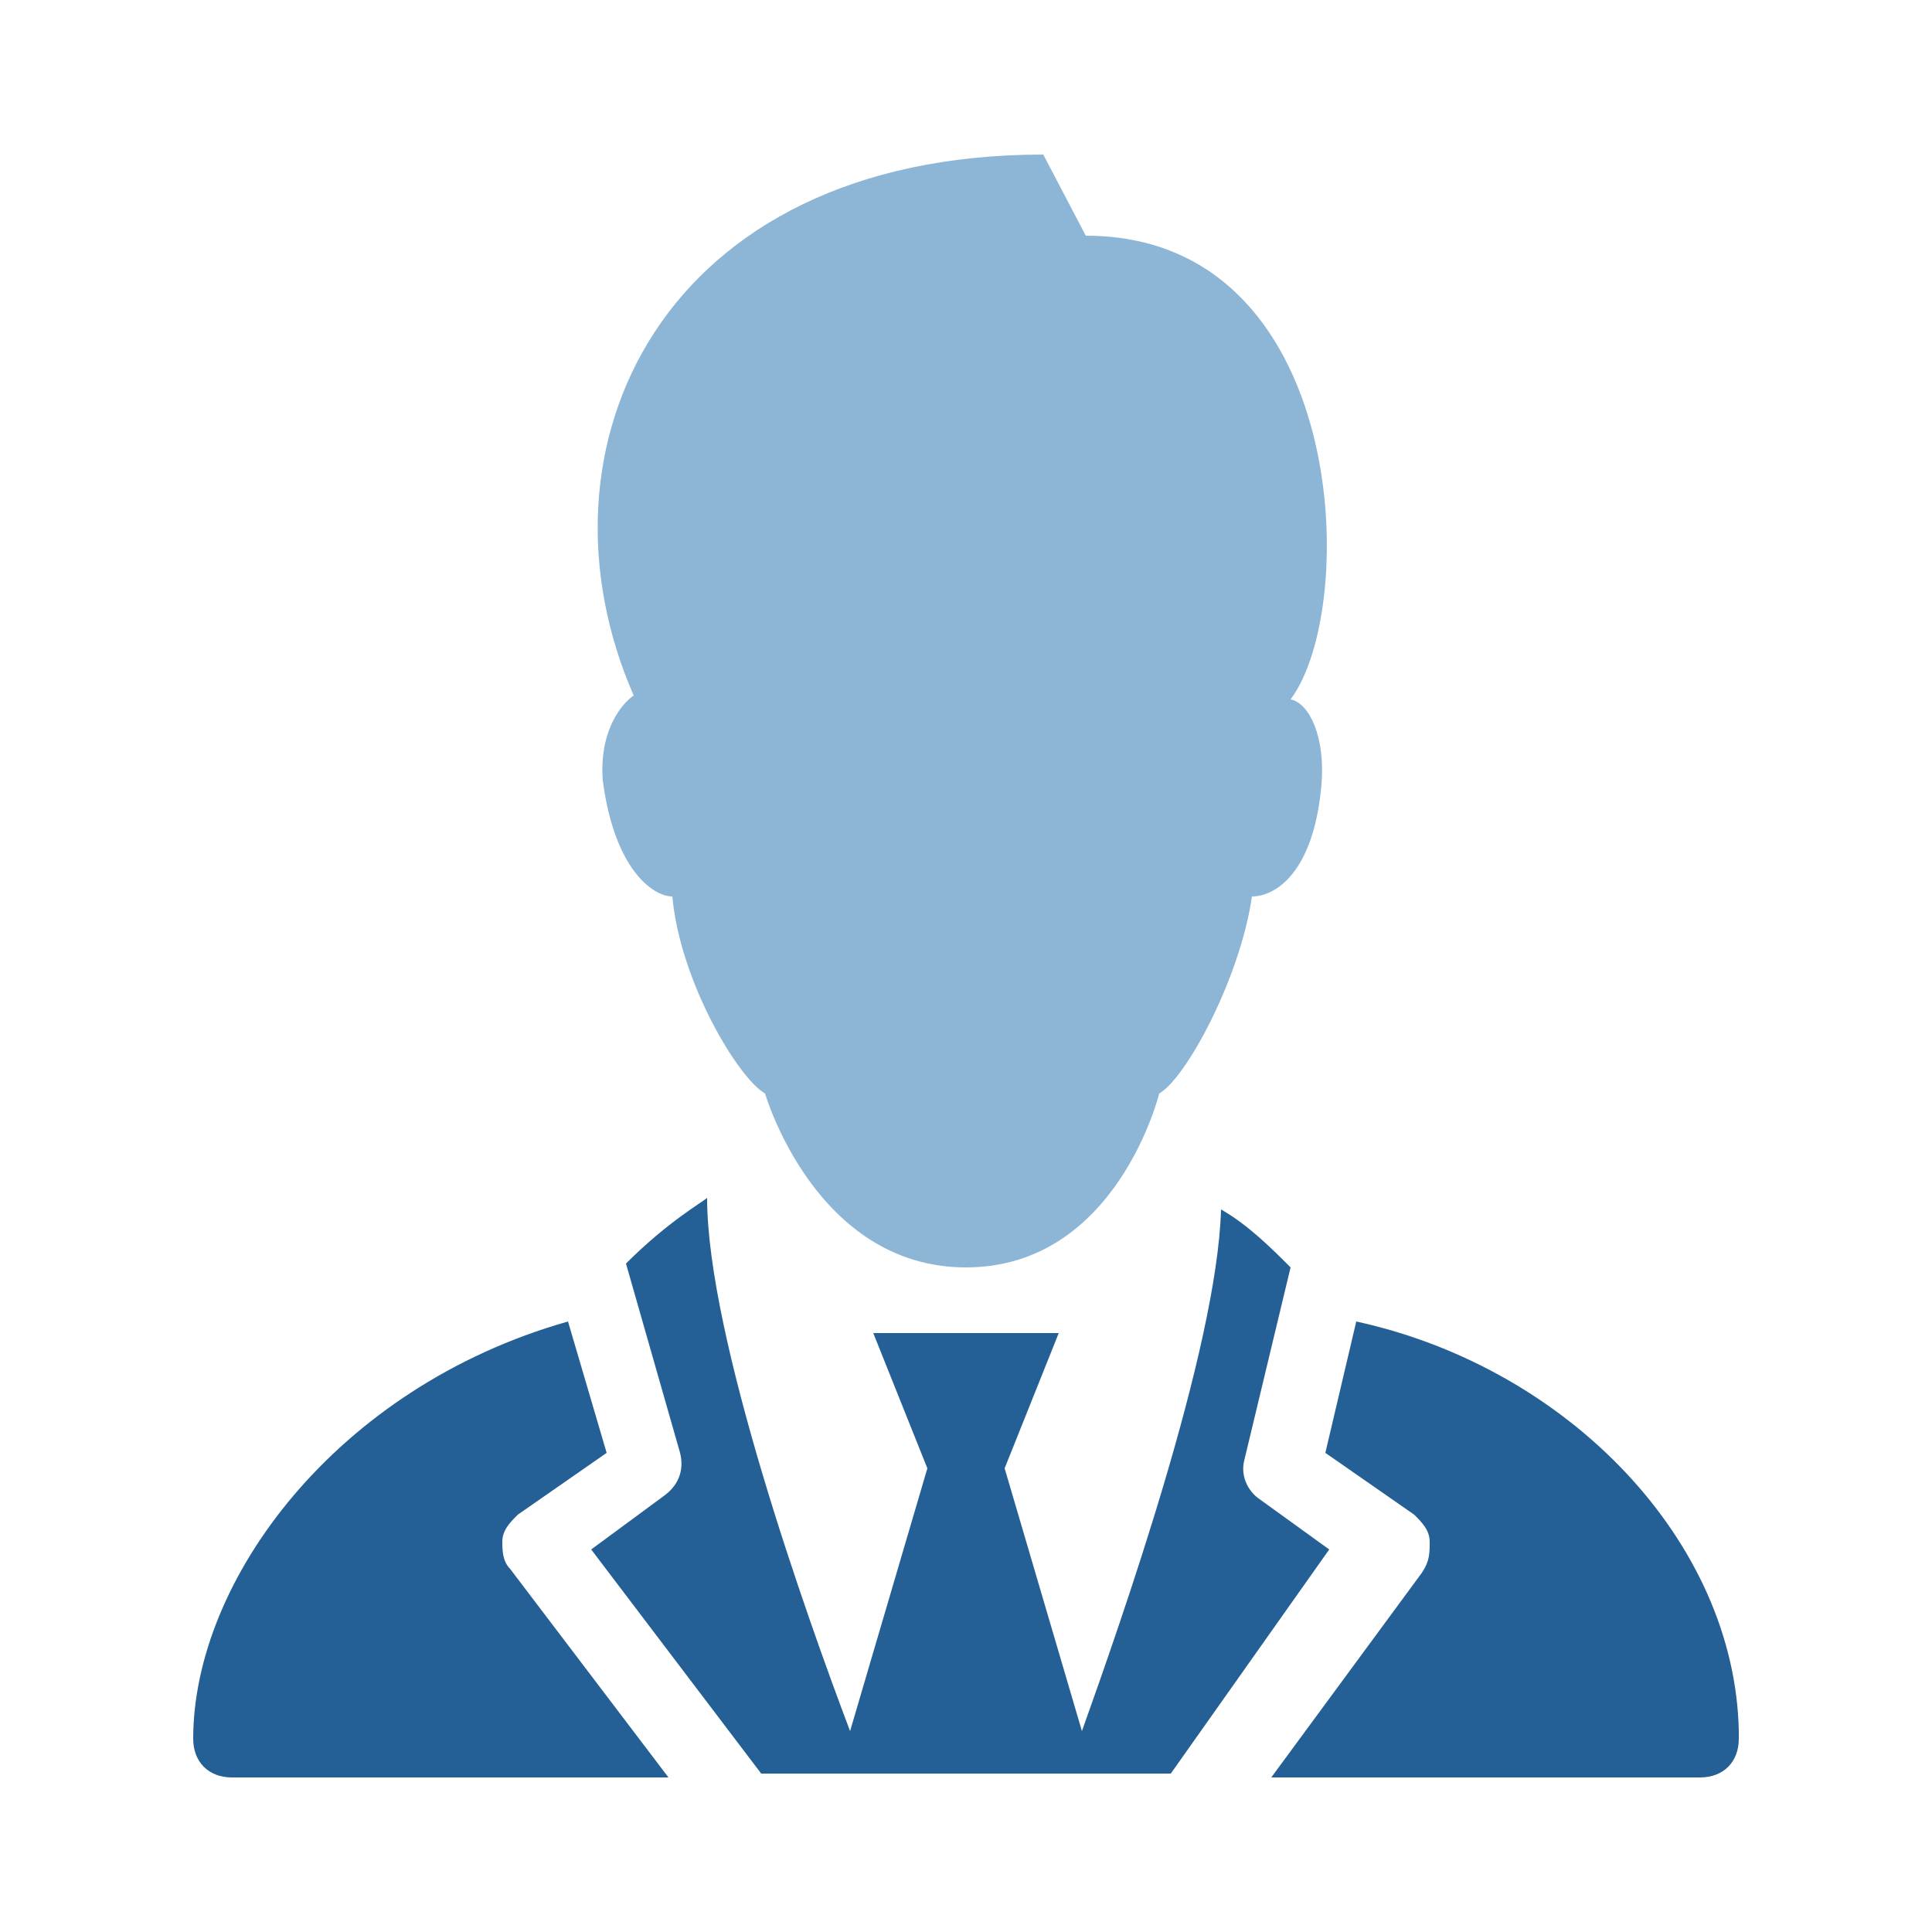
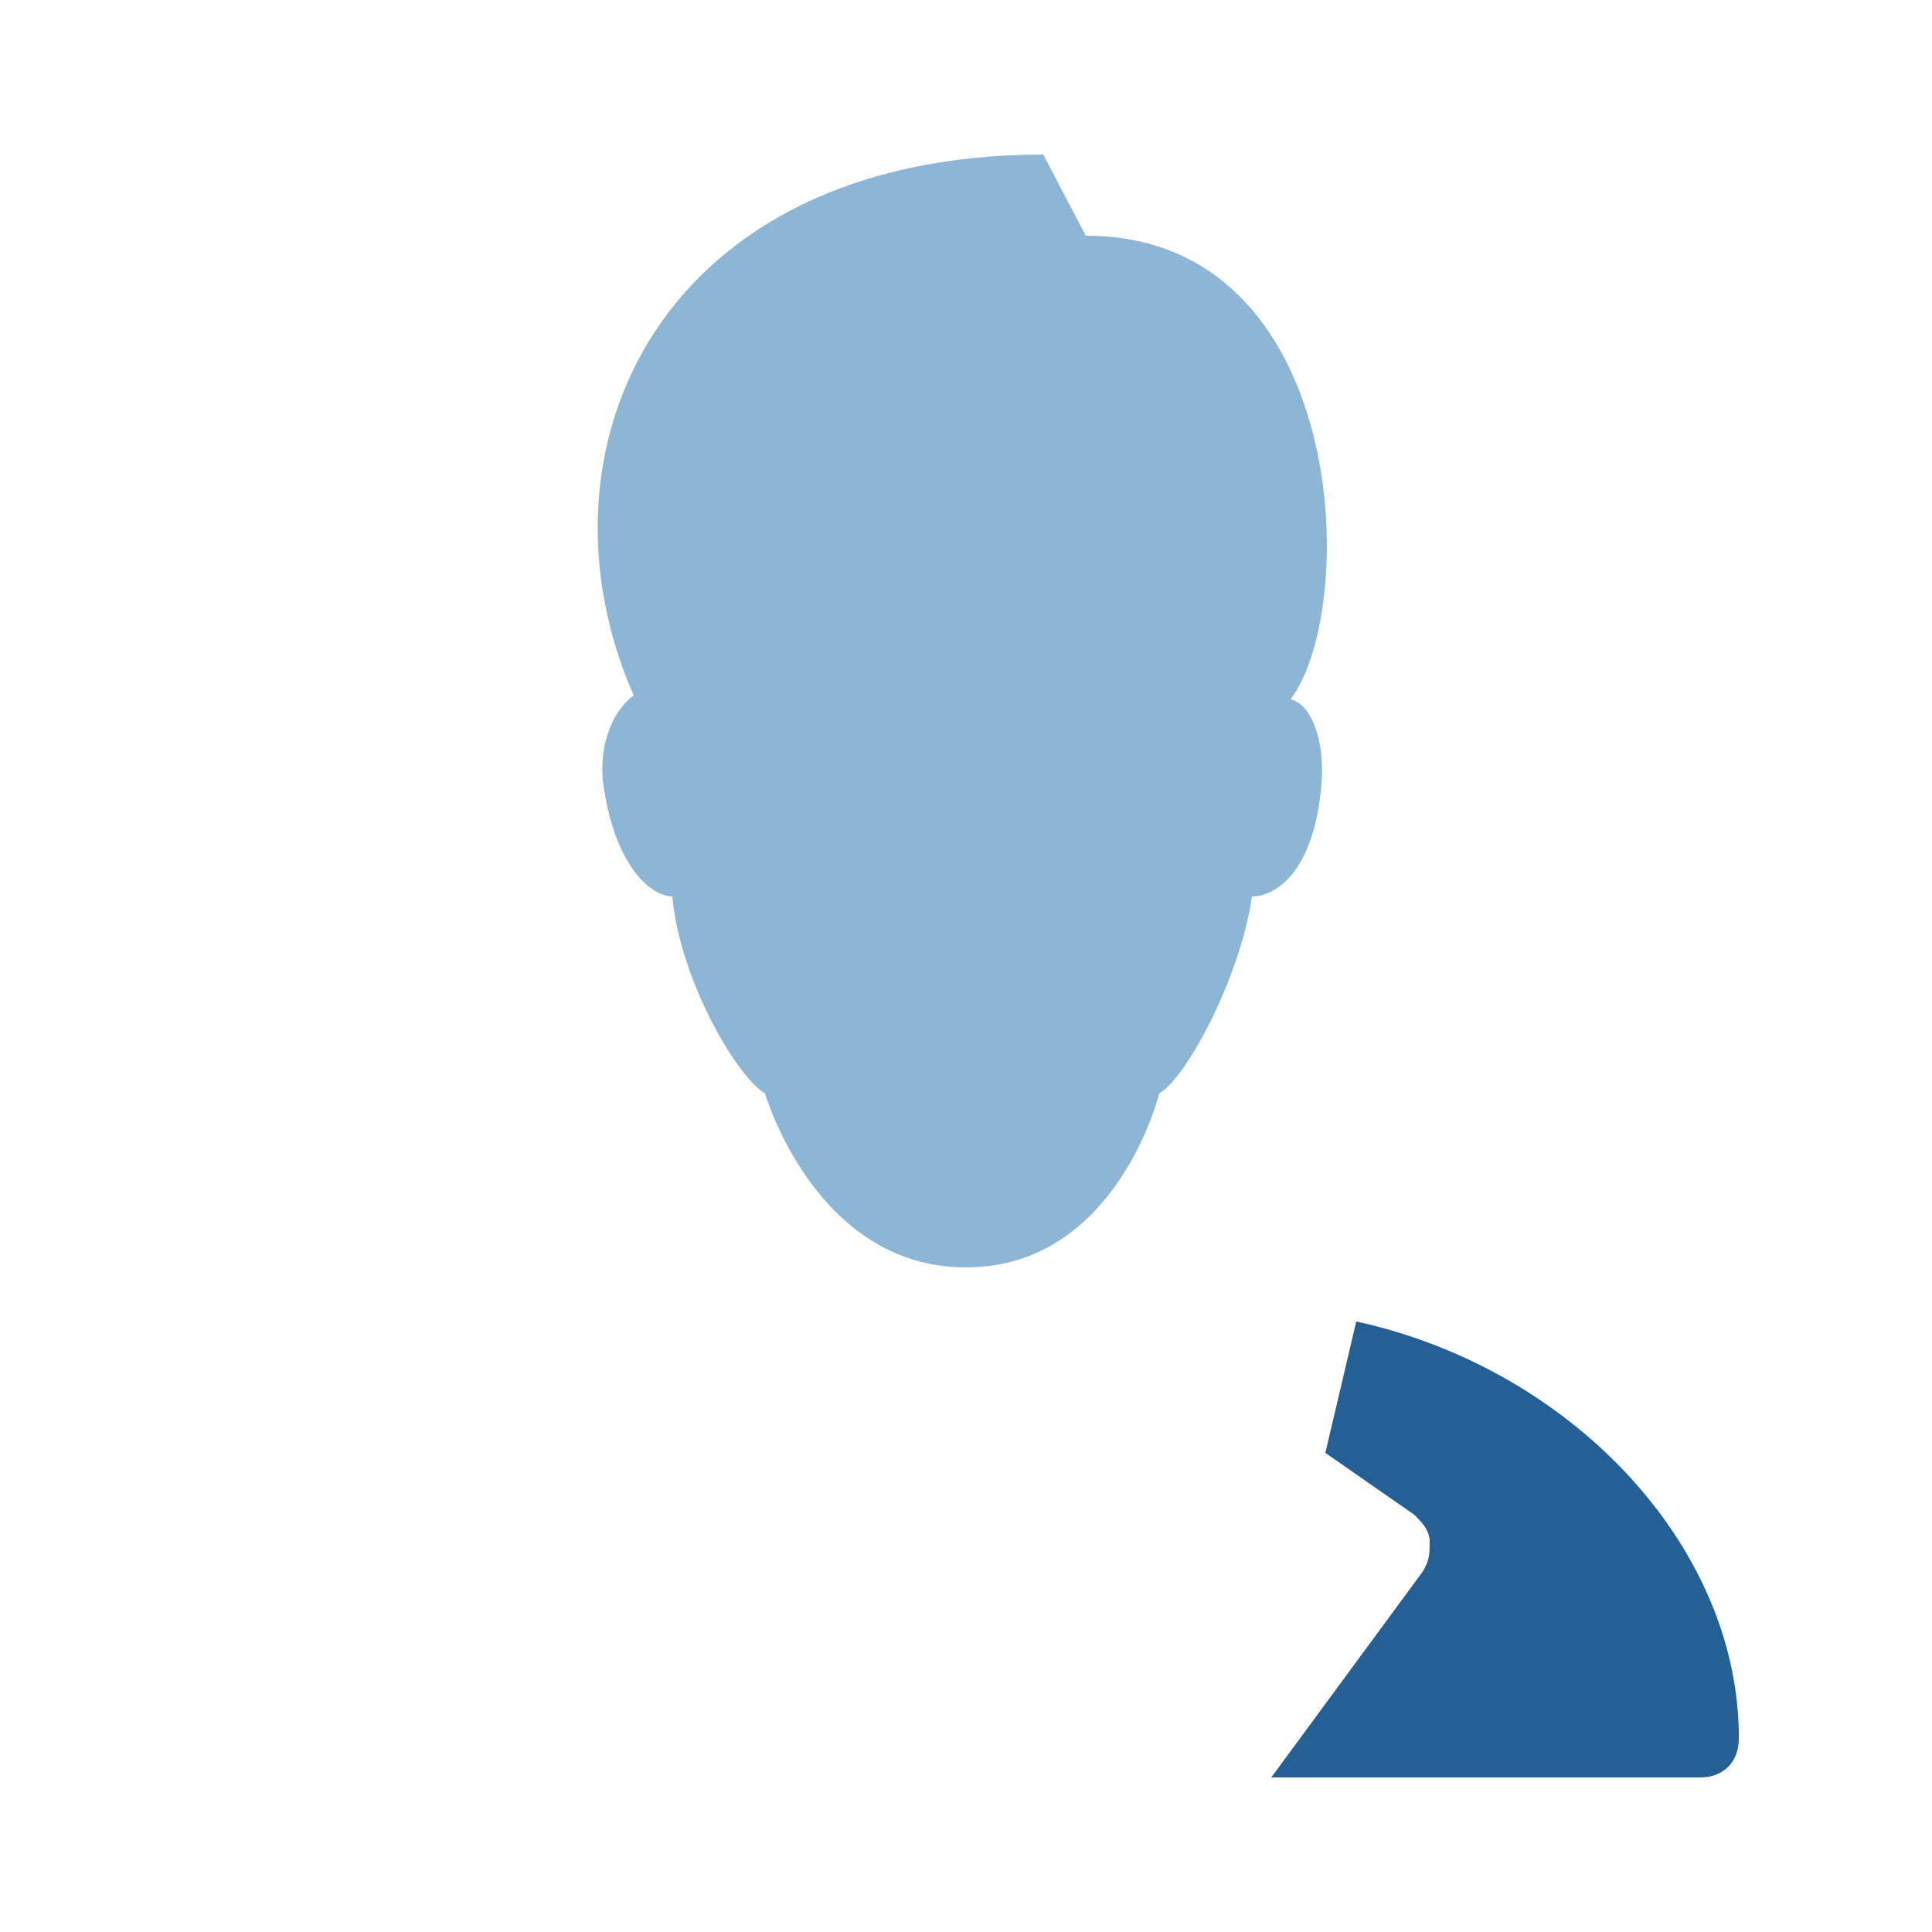
<svg xmlns="http://www.w3.org/2000/svg" version="1.1" id="Layer_1" x="0px" y="0px" viewBox="0 0 50 50" style="enable-background:new 0 0 50 50;" xml:space="preserve">
  <style type="text/css">
	.st0{fill:#246095;}
	.st1{fill:#8DB6D6;}
</style>
  <g>
-     <path class="st0" d="M14.7,34.2C8.7,35.9,5,40.9,5,45c0,0.6,0.4,1,1,1h11.3l-4.1-5.4C13,40.4,13,40.1,13,39.9   c0-0.3,0.2-0.5,0.4-0.7l2.3-1.6L14.7,34.2z" />
-     <path class="st0" d="M35.1,34.2l-0.8,3.4l2.3,1.6c0.2,0.2,0.4,0.4,0.4,0.7c0,0.3,0,0.5-0.2,0.8L32.9,46H44c0,0,0,0,0,0   c0.6,0,1-0.4,1-1c0-0.1,0-0.2,0-0.2C44.9,39.9,40.6,35.4,35.1,34.2z" />
-     <path class="st0" d="M32.6,38.8c-0.3-0.2-0.5-0.6-0.4-1l1.2-5c-0.5-0.5-1.1-1.1-1.8-1.5C31.5,34.9,29,42,28,44.8L26,38l1.4-3.5   c0,0,0,0,0,0h-4.8L24,38l-2,6.8c-1.1-2.9-3.7-10.2-3.7-13.8c-0.1,0.1-1,0.6-2.1,1.7l1.4,4.9c0.1,0.4,0,0.8-0.4,1.1l-1.9,1.4   l4.4,5.8h10.6l4.1-5.8L32.6,38.8z" />
+     <path class="st0" d="M35.1,34.2l-0.8,3.4l2.3,1.6c0.2,0.2,0.4,0.4,0.4,0.7c0,0.3,0,0.5-0.2,0.8L32.9,46H44c0.6,0,1-0.4,1-1c0-0.1,0-0.2,0-0.2C44.9,39.9,40.6,35.4,35.1,34.2z" />
    <path class="st1" d="M19.8,28.3c-0.7-0.4-2.2-2.9-2.4-5.1c-0.5,0-1.5-0.7-1.8-3c-0.1-1.3,0.5-2,0.8-2.2c-2.8-6.4,0.7-14,10.6-14   l1.1,2.1c6.8,0,7.1,9.6,5.3,12c0.5,0.1,0.9,1,0.8,2.2c-0.2,2.3-1.2,2.9-1.8,2.9c-0.3,2.1-1.7,4.7-2.4,5.1c0,0-1.1,4.5-5,4.5   S19.8,28.3,19.8,28.3z" />
  </g>
</svg>